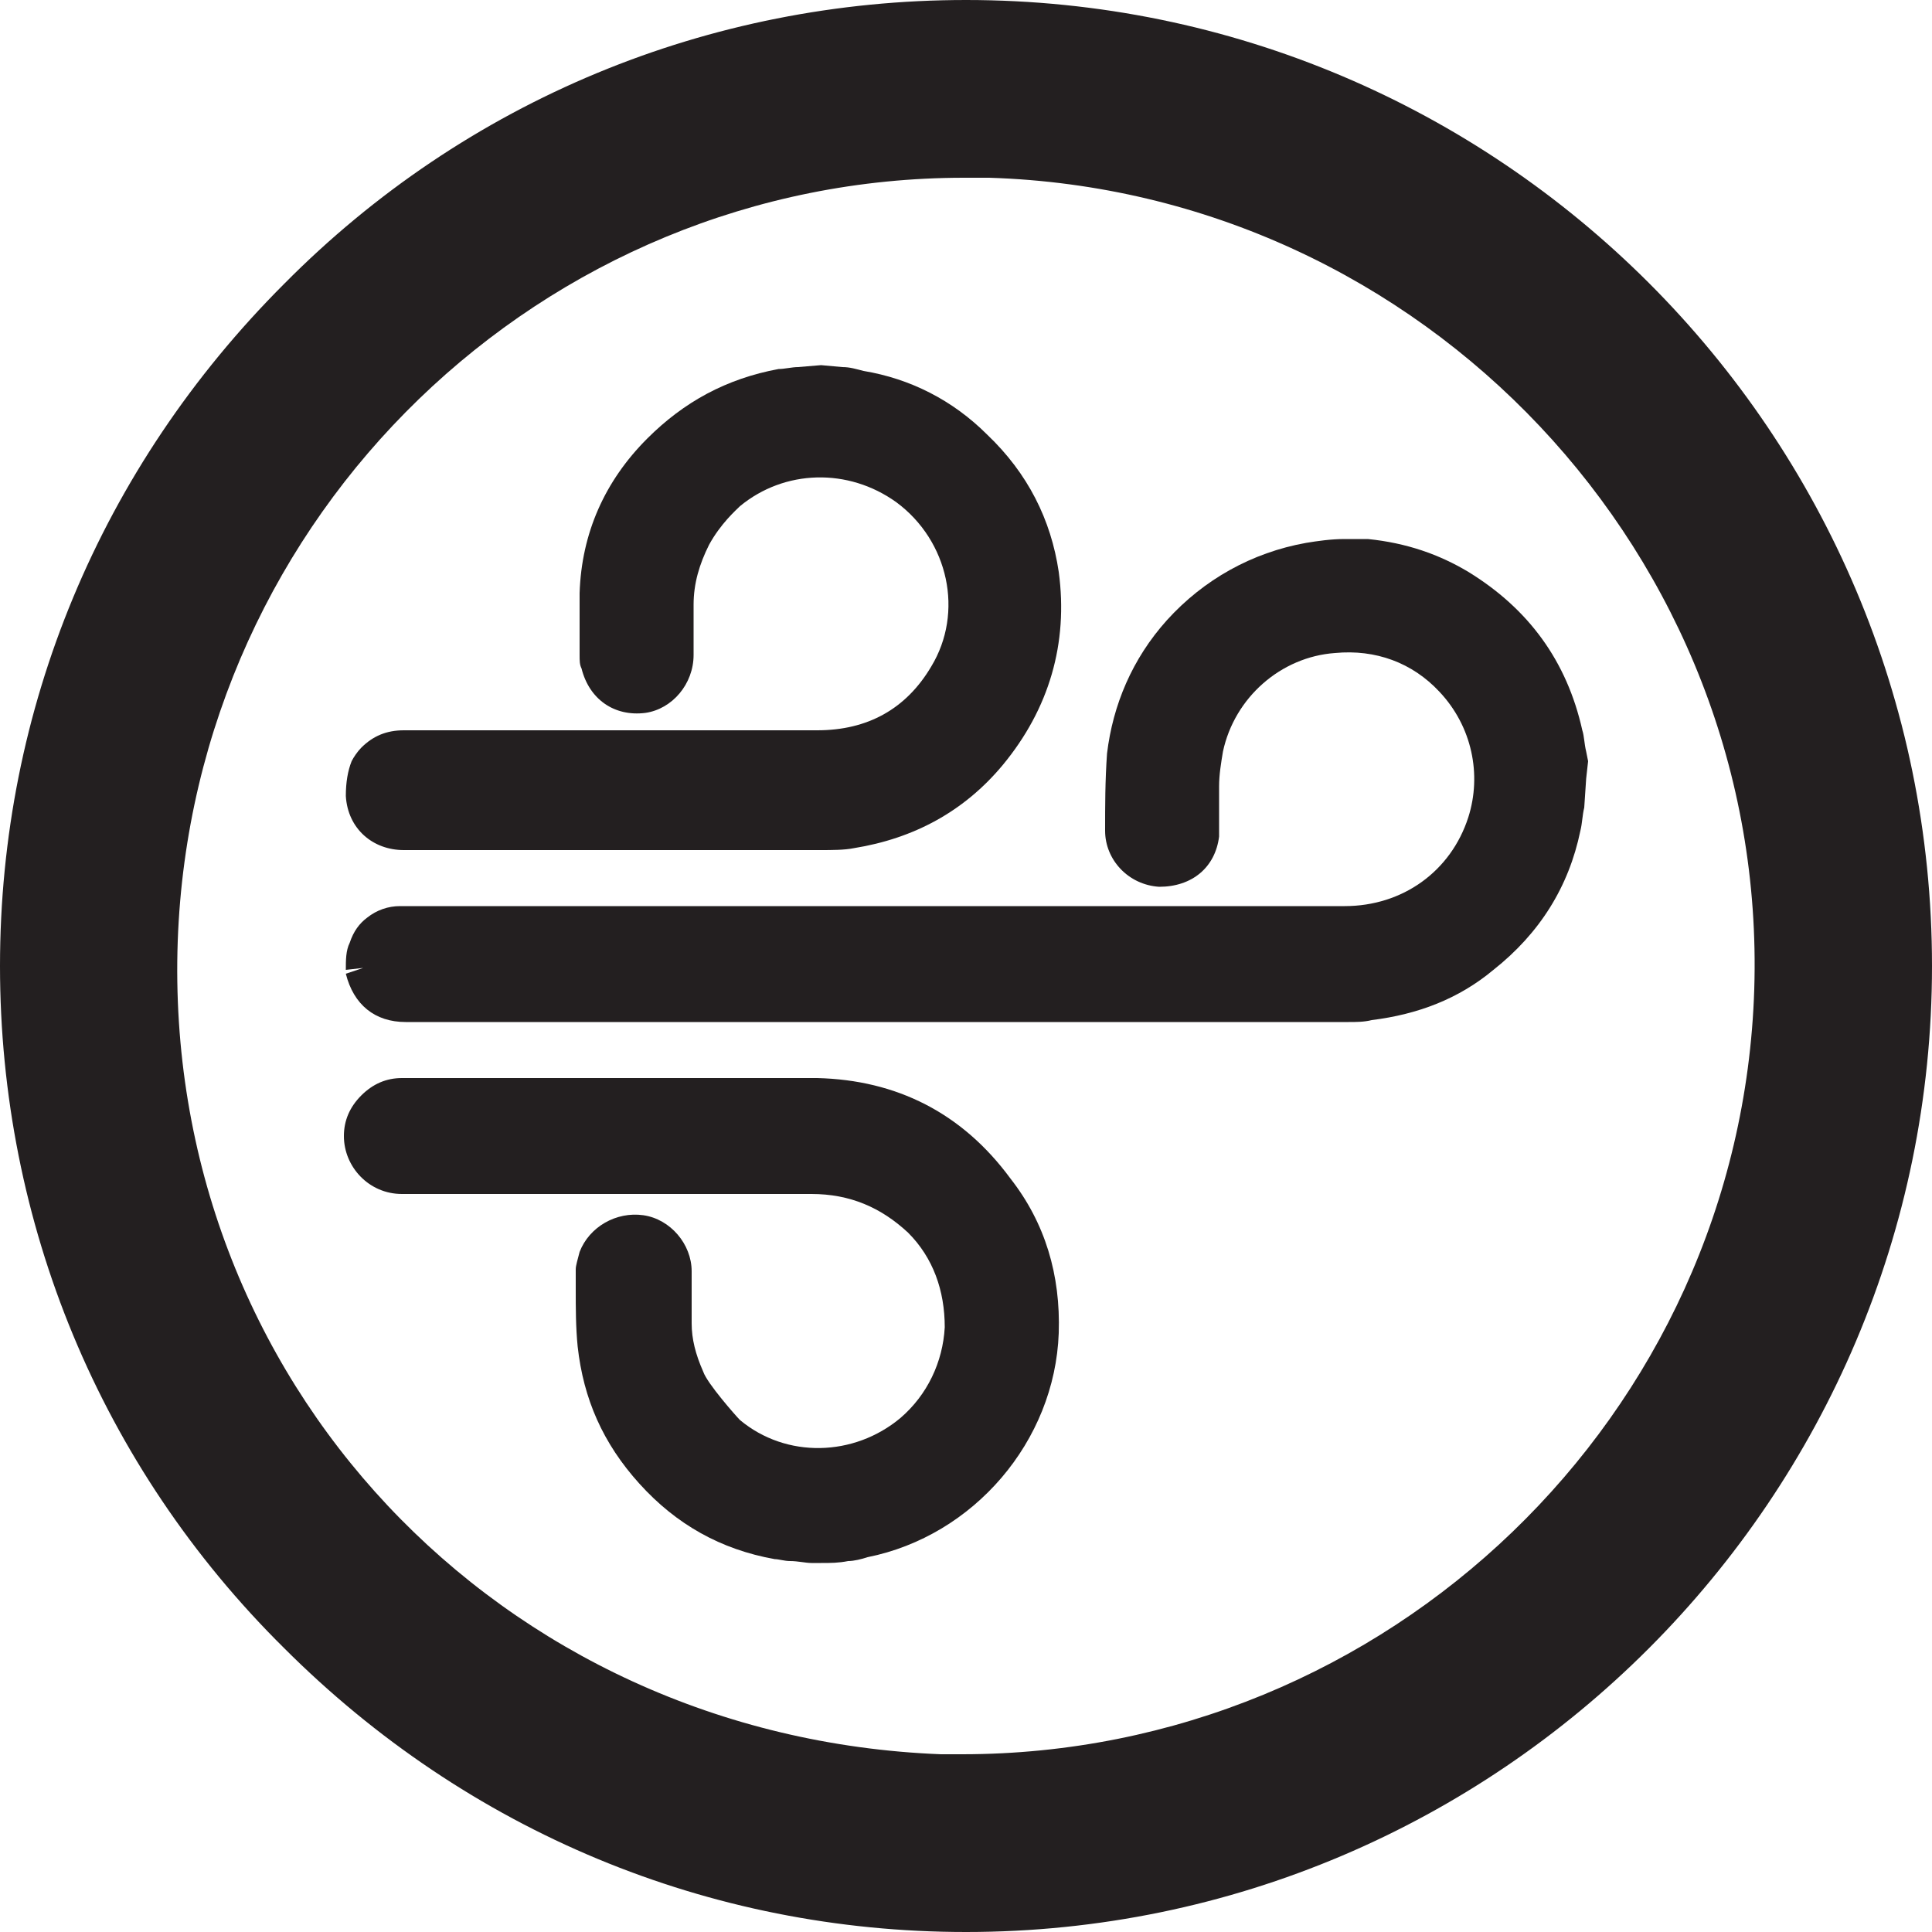
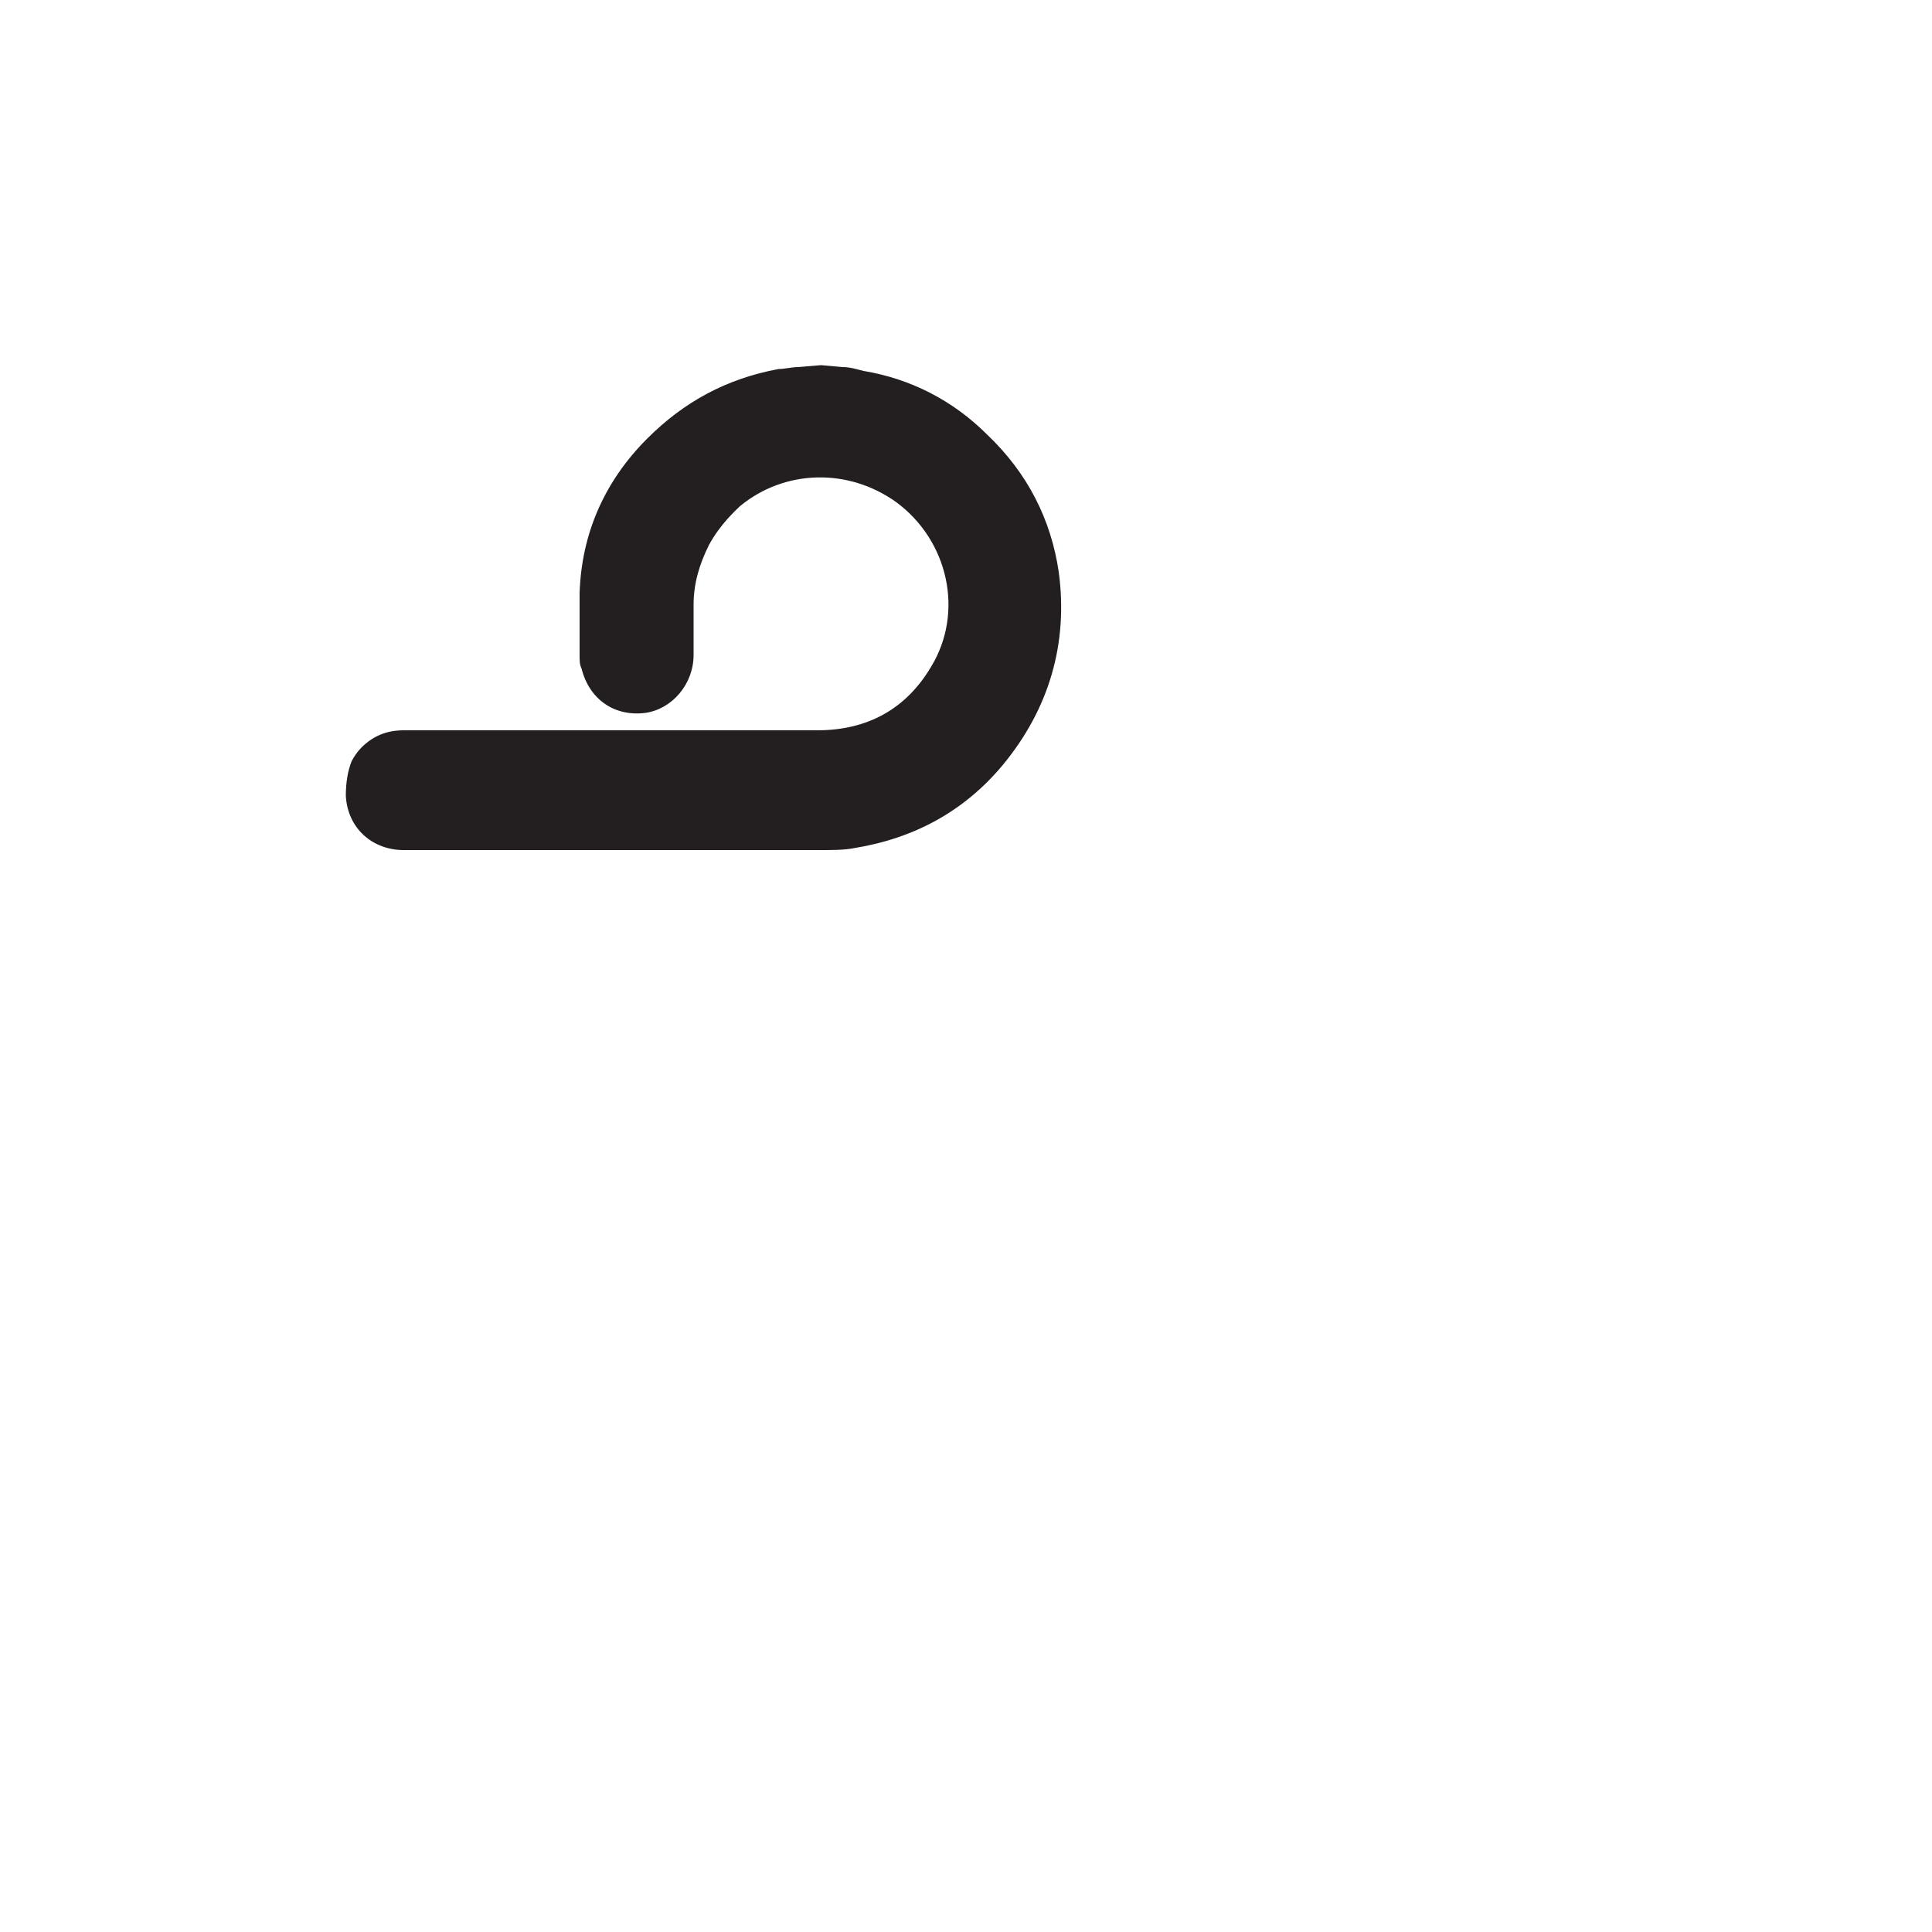
<svg xmlns="http://www.w3.org/2000/svg" version="1.1" id="Layer_1" x="0px" y="0px" viewBox="0 0 100 100" style="enable-background:new 0 0 100 100;" xml:space="preserve">
  <style type="text/css">
	.st0{fill:#231F20;}
</style>
  <g>
    <g>
-       <path class="st0" d="M50,0L50,0C36.7,0,24.1,5.2,14.7,14.7C5.2,24.2,0,36.7,0,50c0,13.3,5.2,25.9,14.7,35.3    c9.5,9.5,22,14.7,35.3,14.7h0c27.6,0,50-22.5,50-50C100,22.4,77.6,0,50,0z M49.8,90.8L49.8,90.8c-0.4,0-0.8,0-1.1,0h0    C25.8,89.9,8.4,71.4,9.2,48.7C10,26.6,28.1,9.2,49.9,9.2c0.4,0,0.9,0,1.3,0c22.5,0.7,40.3,19.6,39.6,42    C90.1,73.3,71.8,90.8,49.8,90.8z" />
-     </g>
+       </g>
    <g>
      <path class="st0" d="M20.9,44C20.9,44,20.9,44,20.9,44l21.5,0c0.7,0,1.3,0,1.8-0.1c3.1-0.5,5.7-1.9,7.7-4.3    c2.4-2.9,3.4-6.3,2.9-10c-0.4-2.7-1.6-5.1-3.7-7.1c-1.8-1.8-4-2.9-6.4-3.3C44.3,19.1,44,19,43.6,19l-1.1-0.1L41.3,19    c-0.3,0-0.7,0.1-1,0.1c-2.7,0.5-4.9,1.7-6.8,3.6c-2.2,2.2-3.4,4.9-3.5,8c0,0.8,0,1.6,0,2.4v0.8c0,0.3,0,0.5,0.1,0.7    c0.4,1.6,1.7,2.5,3.3,2.3c1.4-0.2,2.5-1.5,2.5-3l0-2.6c0-1.1,0.3-2.1,0.8-3.1c0.6-1.1,1.4-1.8,1.6-2c2.3-1.9,5.6-2,8.1-0.2    c2.7,2,3.5,5.7,1.8,8.5c-1.3,2.2-3.3,3.3-5.9,3.3c-4.7,0-9.4,0-14.2,0l-2.7,0c-1.5,0-3,0-4.5,0c0,0,0,0,0,0    c-0.9,0-1.6,0.3-2.2,0.9c-0.2,0.2-0.4,0.5-0.5,0.7c-0.2,0.5-0.3,1.1-0.3,1.8C18,42.9,19.3,44,20.9,44z" />
-       <path class="st0" d="M82.2,39.4l-0.1-0.5c-0.1-0.4-0.1-0.8-0.2-1.1v0c-0.8-3.6-2.8-6.3-5.9-8.2c-1.5-0.9-3.2-1.5-5.2-1.7    c-0.2,0-0.3,0-0.3,0c-0.2,0-0.5,0-0.9,0c-0.7,0-1.4,0.1-2,0.2c-2.8,0.5-5.3,1.9-7.2,4c-1.8,2-2.8,4.4-3.1,6.9    c-0.1,1.4-0.1,2.7-0.1,4c0,1.5,1.2,2.8,2.8,2.9c1.7,0,2.9-1,3.1-2.6c0-0.5,0-1,0-1.5c0-0.3,0-0.6,0-1.1c0-0.6,0.1-1.2,0.2-1.8    c0.6-2.8,3-4.9,5.8-5.1c2.1-0.2,4,0.5,5.4,2c1.7,1.8,2.2,4.3,1.5,6.5c-0.9,2.8-3.4,4.6-6.4,4.6l-48.4,0c-0.2,0-0.4,0-0.5,0    c-0.6,0-1.2,0.2-1.7,0.6c-0.4,0.3-0.7,0.7-0.9,1.3c-0.2,0.4-0.2,0.9-0.2,1.4l0.9-0.1l0,0l-0.9,0.3c0.4,1.6,1.5,2.5,3.1,2.5l48.8,0    c0.4,0,0.8,0,1.2-0.1c2.4-0.3,4.5-1.1,6.3-2.6c2.4-1.9,3.9-4.3,4.5-7.2c0.1-0.4,0.1-0.8,0.2-1.2l0.1-1.5L82.2,39.4z" />
-       <path class="st0" d="M42.3,55.8c-6.7,0-9.9,0-14.7,0l-6.8,0c-0.8,0-1.5,0.3-2.1,0.9c-0.6,0.6-0.9,1.3-0.9,2.1c0,1.6,1.3,3,3,3H42    c2,0,3.6,0.7,5,2c1.3,1.3,1.9,3,1.9,4.9c-0.1,1.8-0.9,3.5-2.3,4.7c-2.4,2-5.9,2.1-8.3,0.1c-0.2-0.2-1.7-1.9-1.9-2.5    c-0.4-0.9-0.6-1.7-0.6-2.5l0-1.2c0-0.5,0-1,0-1.5c0-1.4-1.1-2.7-2.5-2.9c-1.4-0.2-2.8,0.6-3.3,1.9c-0.1,0.4-0.2,0.7-0.2,0.9l0,1    c0,1,0,2,0.1,3c0.3,2.7,1.3,5,3.2,7.1c1.9,2.1,4.2,3.4,7,3.9c0.2,0,0.5,0.1,0.8,0.1c0.4,0,0.8,0.1,1.1,0.1h0.5    c0.5,0,0.9,0,1.4-0.1c0.3,0,0.7-0.1,1-0.2c5.5-1.1,9.7-6,9.9-11.6c0.1-3-0.7-5.7-2.5-8C49.8,57.6,46.4,55.9,42.3,55.8z" />
    </g>
  </g>
</svg>